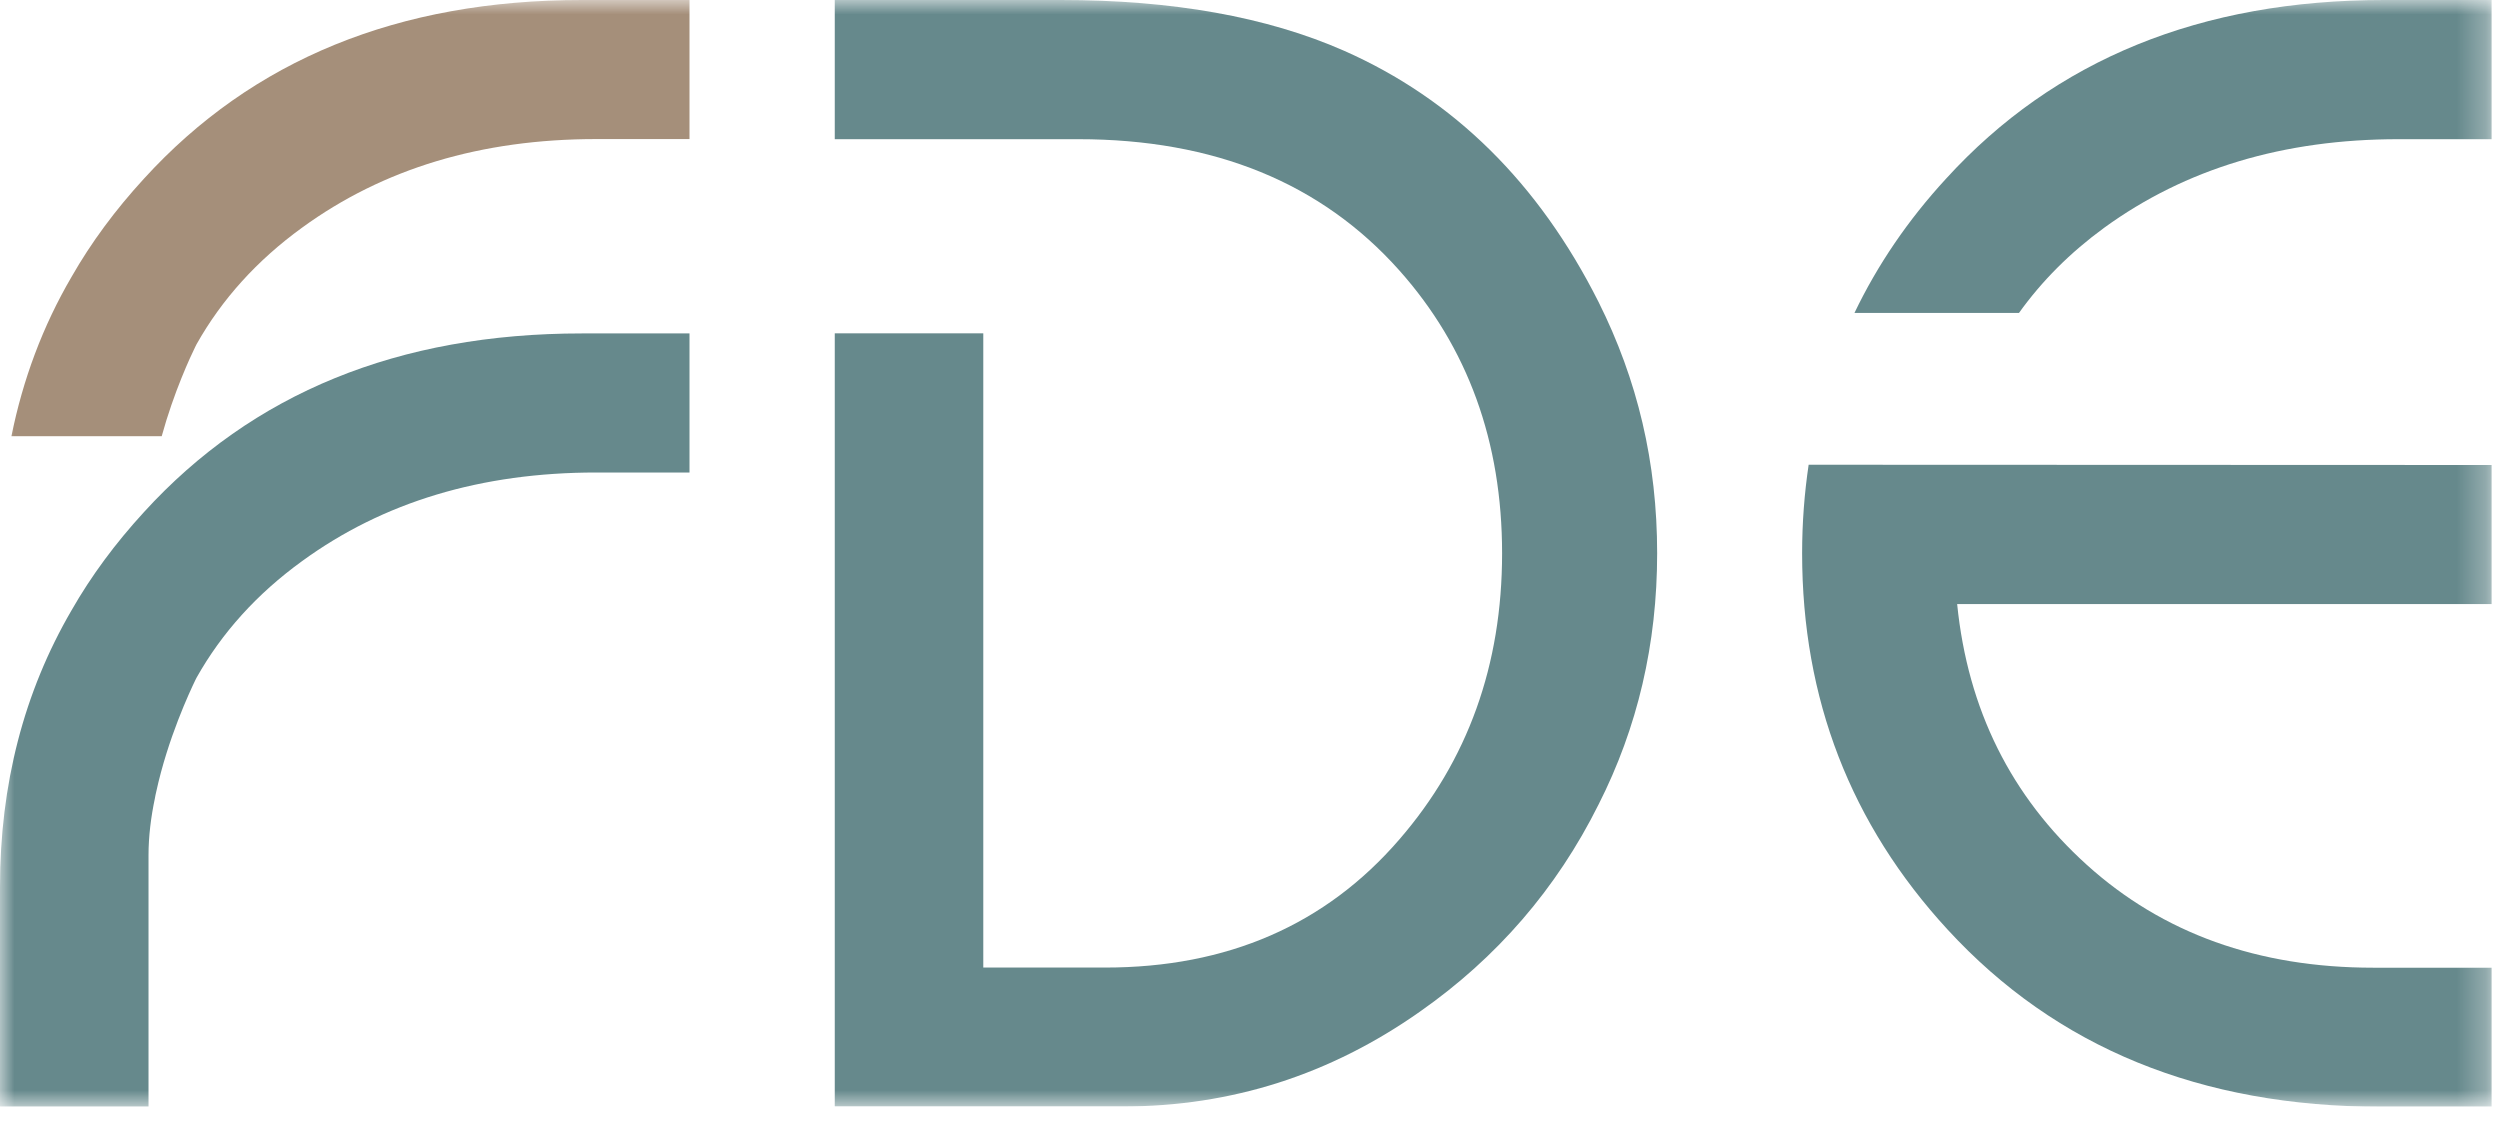
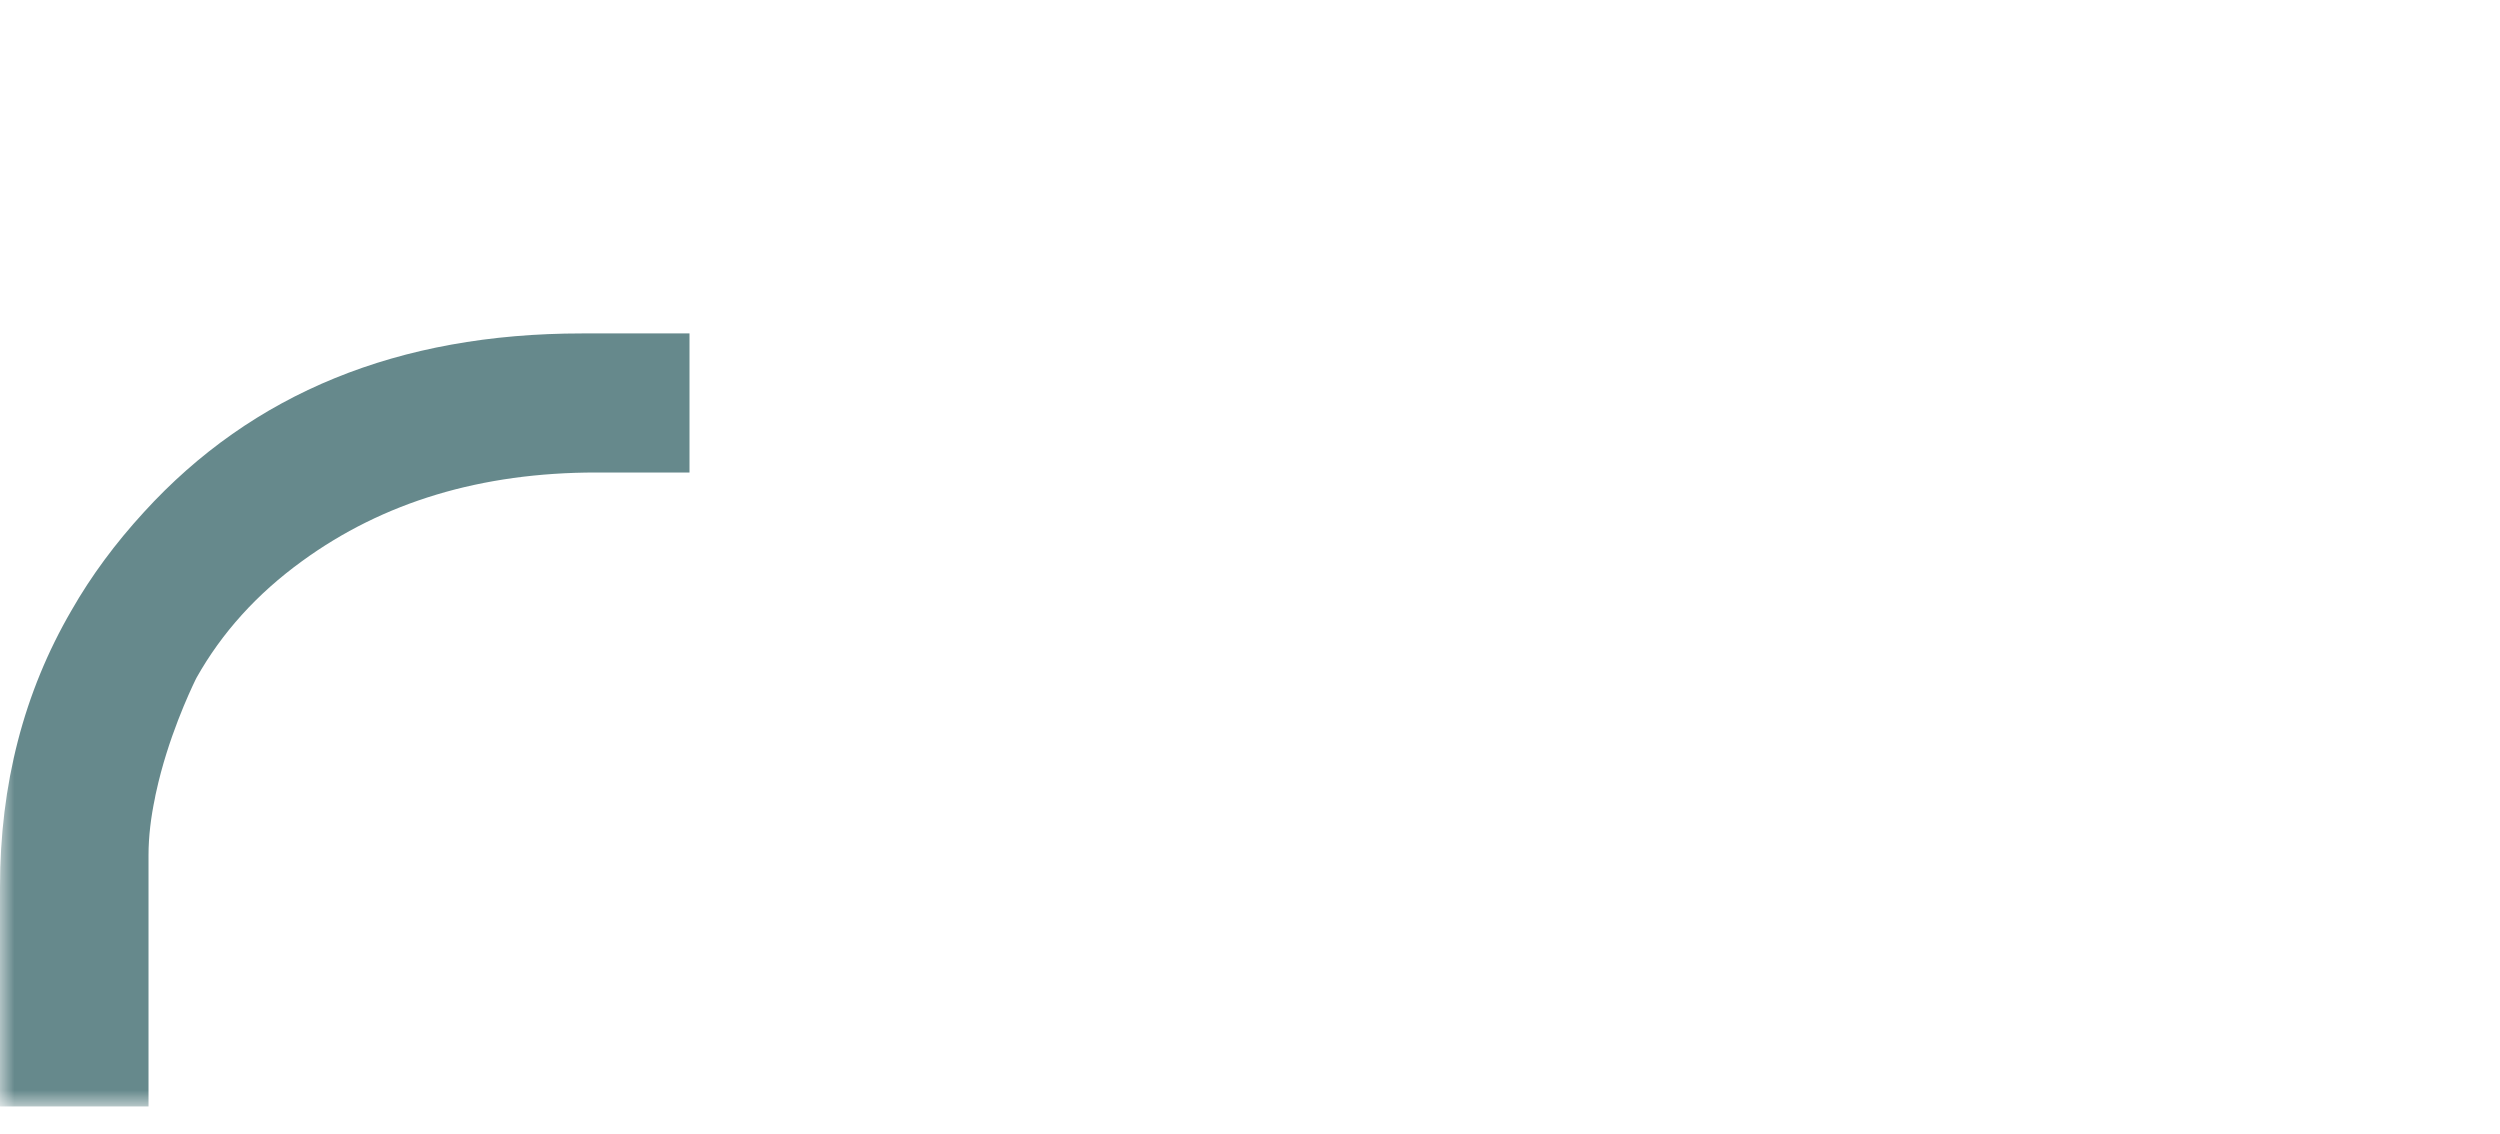
<svg xmlns="http://www.w3.org/2000/svg" width="86" height="39" viewBox="0 0 86 39" fill="none">
  <g clip-path="url(#clip0_285_474)">
    <mask id="mask0_285_474" style="mask-type:luminance" maskUnits="userSpaceOnUse" x="0" y="0" width="86" height="39">
      <path d="M85.717 0H0V38.068H85.717V0Z" fill="white" />
    </mask>
    <g mask="url(#mask0_285_474)">
      <path d="M5.109 38.068V29.422C5.109 28.772 5.193 28.103 5.329 27.458C5.343 27.387 5.352 27.322 5.371 27.252C5.773 25.395 6.536 23.778 6.718 23.399C6.746 23.347 6.76 23.315 6.76 23.315C7.63 21.767 8.842 20.425 10.391 19.303C13.184 17.268 16.552 16.254 20.51 16.254H23.719V11.47H20.019C13.708 11.47 8.683 13.523 4.95 17.619C3.972 18.685 3.139 19.808 2.461 20.995C0.819 23.815 0 26.99 0 30.506V38.072H5.109V38.068Z" fill="#66898C" />
-       <path d="M20.019 0C13.707 0 8.683 2.053 4.95 6.149C3.972 7.215 3.139 8.337 2.461 9.525C1.469 11.223 0.786 13.056 0.393 15.005H5.563C5.979 13.49 6.559 12.251 6.718 11.929C6.746 11.877 6.76 11.845 6.76 11.845C7.63 10.297 8.842 8.955 10.391 7.832C13.184 5.798 16.552 4.784 20.51 4.784H23.719V0H20.019Z" fill="#A58F7A" />
-       <path d="M54.989 10.386C52.926 6.289 50.002 3.409 46.231 1.744C43.584 0.58 40.337 0 36.491 0H28.716V4.788H37.09C41.773 4.788 45.45 6.289 48.136 9.301C50.493 11.947 51.672 15.193 51.672 19.036C51.672 22.88 50.493 26.158 48.136 28.879C45.6 31.816 42.222 33.284 38.016 33.284H33.825V11.466H28.716V38.063H38.615C42.353 38.063 45.759 36.974 48.847 34.799C51.49 32.948 53.544 30.577 54.989 27.678C56.332 25.031 57.006 22.151 57.006 19.032C57.006 15.913 56.332 13.07 54.989 10.386Z" fill="#66898C" />
-       <path d="M69.45 10.769C70.236 9.67 71.214 8.688 72.388 7.832C75.181 5.803 78.554 4.788 82.507 4.788H85.717V0H82.016C75.71 0 70.681 2.048 66.947 6.144C65.633 7.571 64.585 9.114 63.794 10.764H69.446L69.45 10.769Z" fill="#66898C" />
-       <path d="M62.218 15.982C62.072 16.969 61.993 17.984 61.993 19.036C61.993 24.039 63.663 28.355 66.999 31.979C70.732 36.038 75.705 38.072 81.909 38.072H85.717V33.289H81.637C77.684 33.289 74.4 32.11 71.789 29.753C69.179 27.397 67.691 24.404 67.326 20.78H85.717V15.996L62.218 15.987V15.982Z" fill="#66898C" />
    </g>
  </g>
  <defs>
    <clipPath id="clip0_285_474">
      <rect width="85.717" height="38.068" fill="white" />
    </clipPath>
  </defs>
</svg>